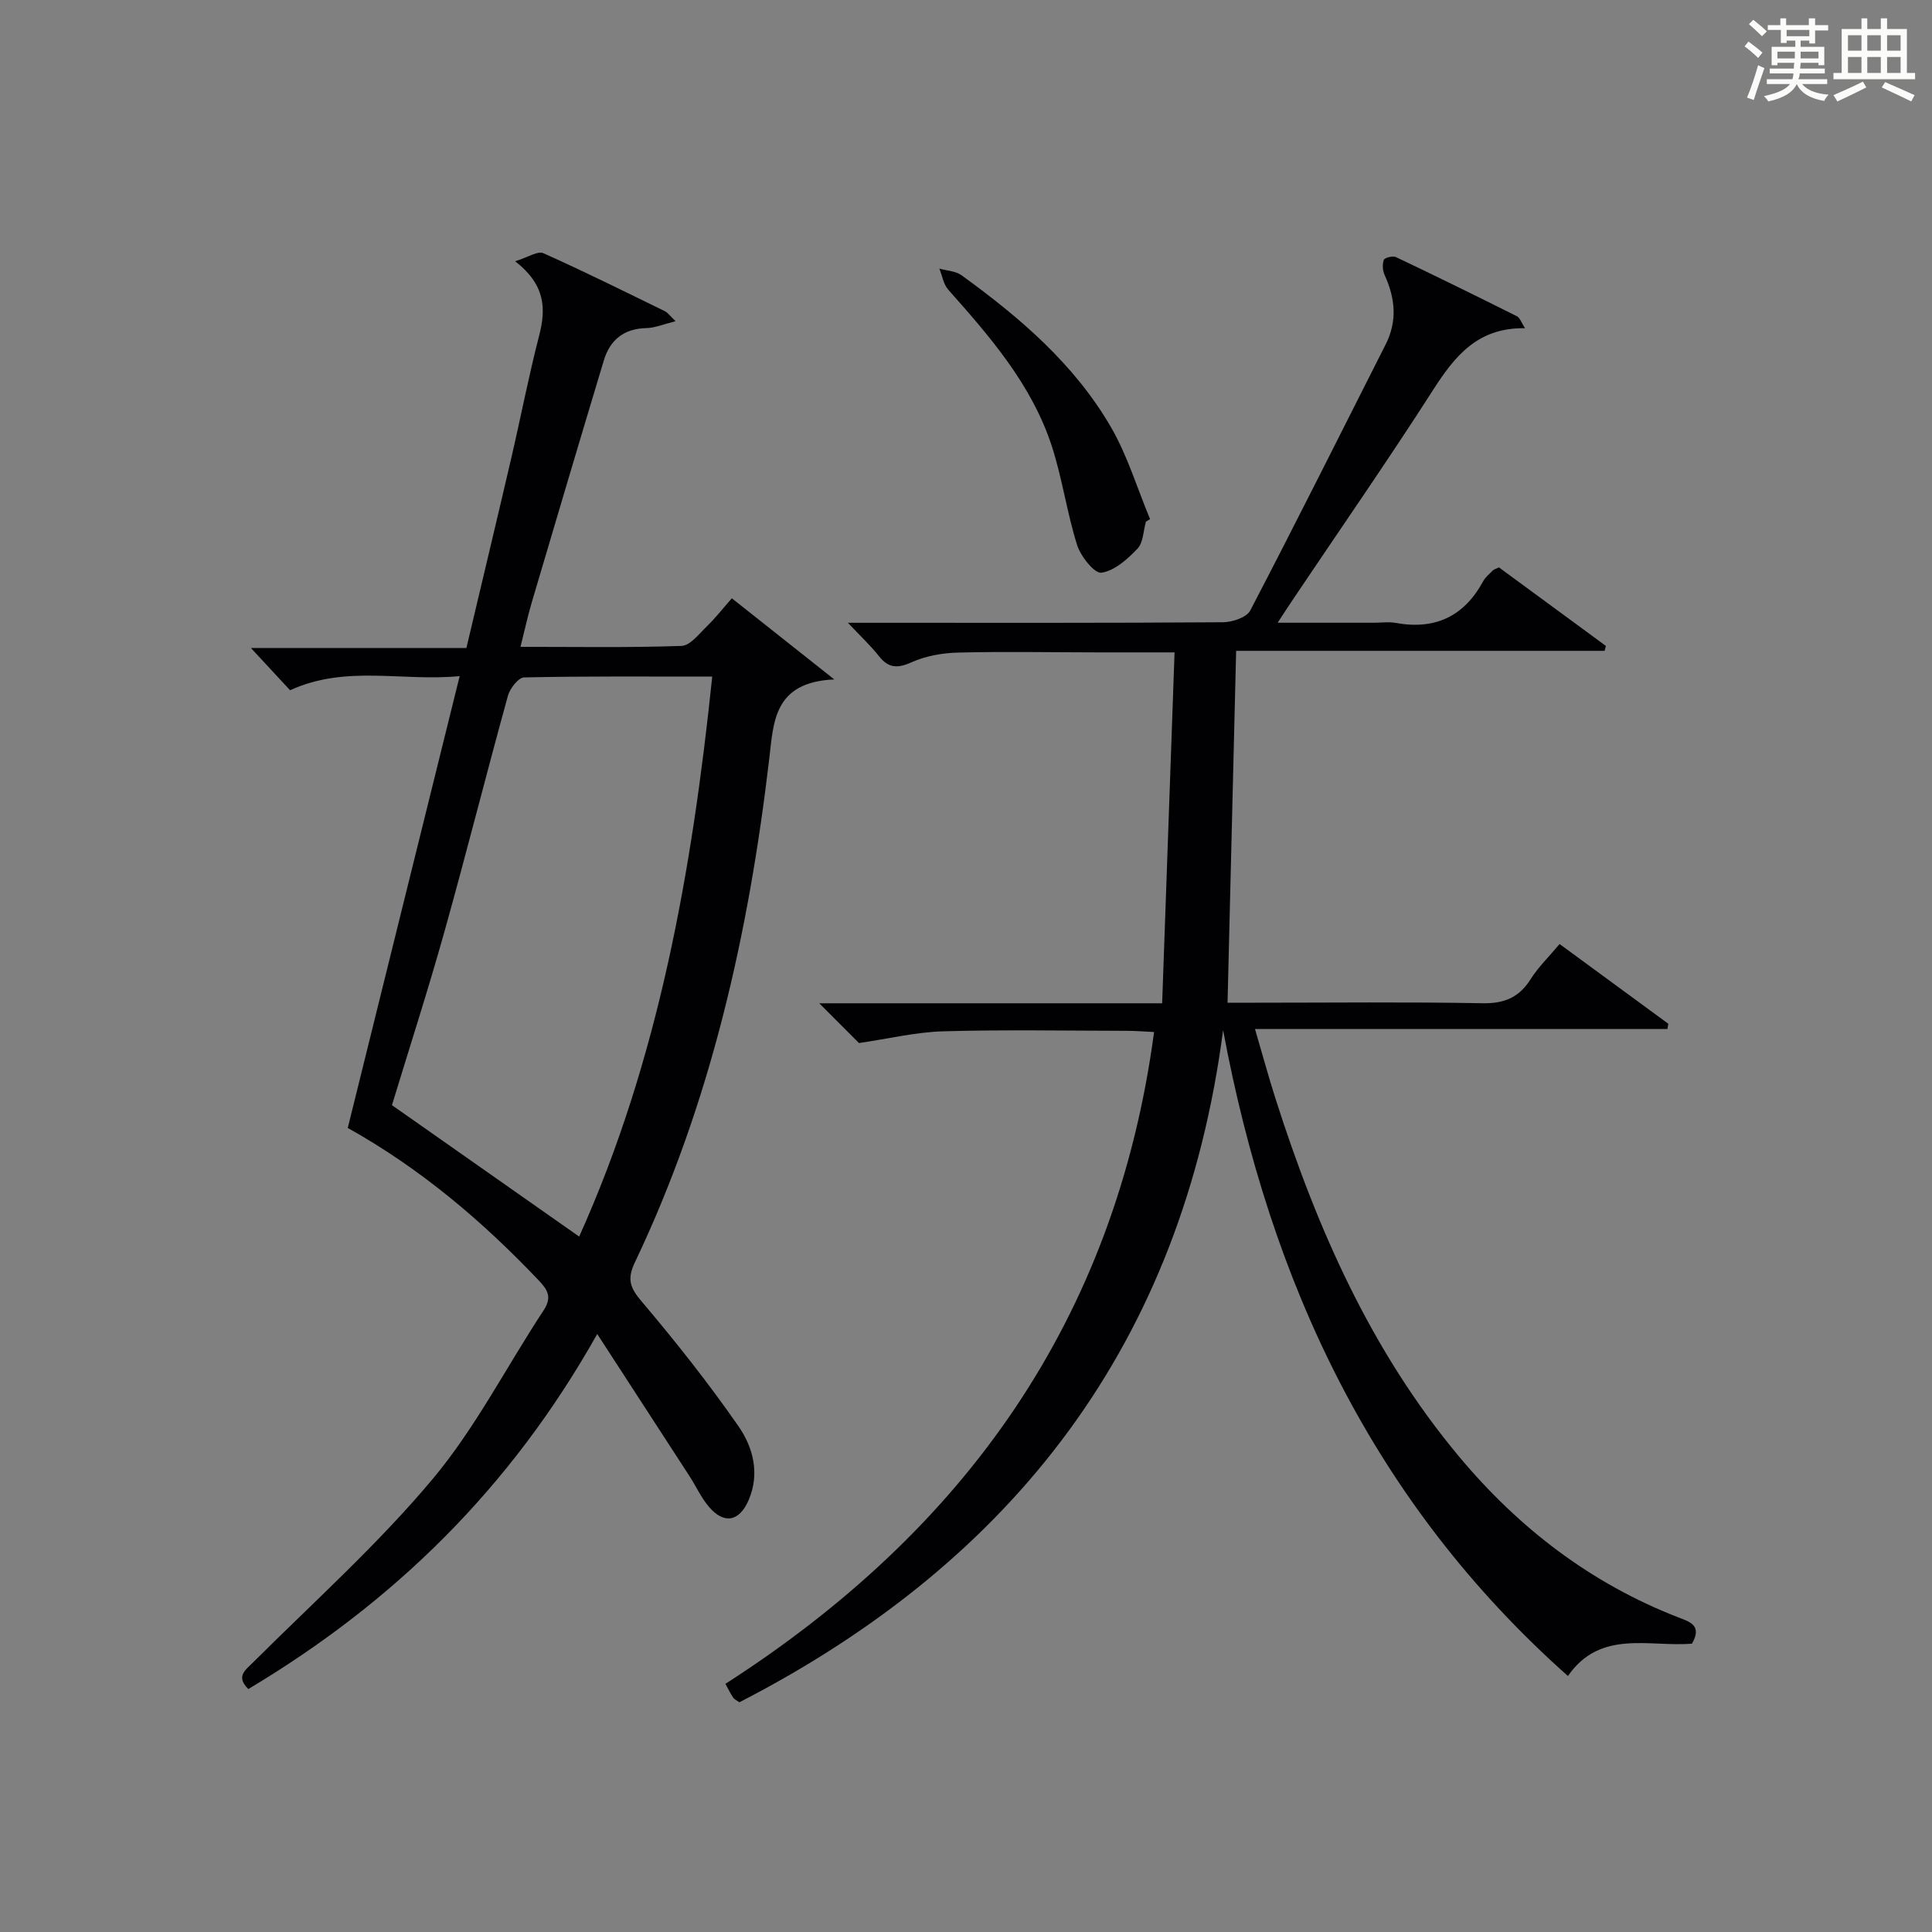
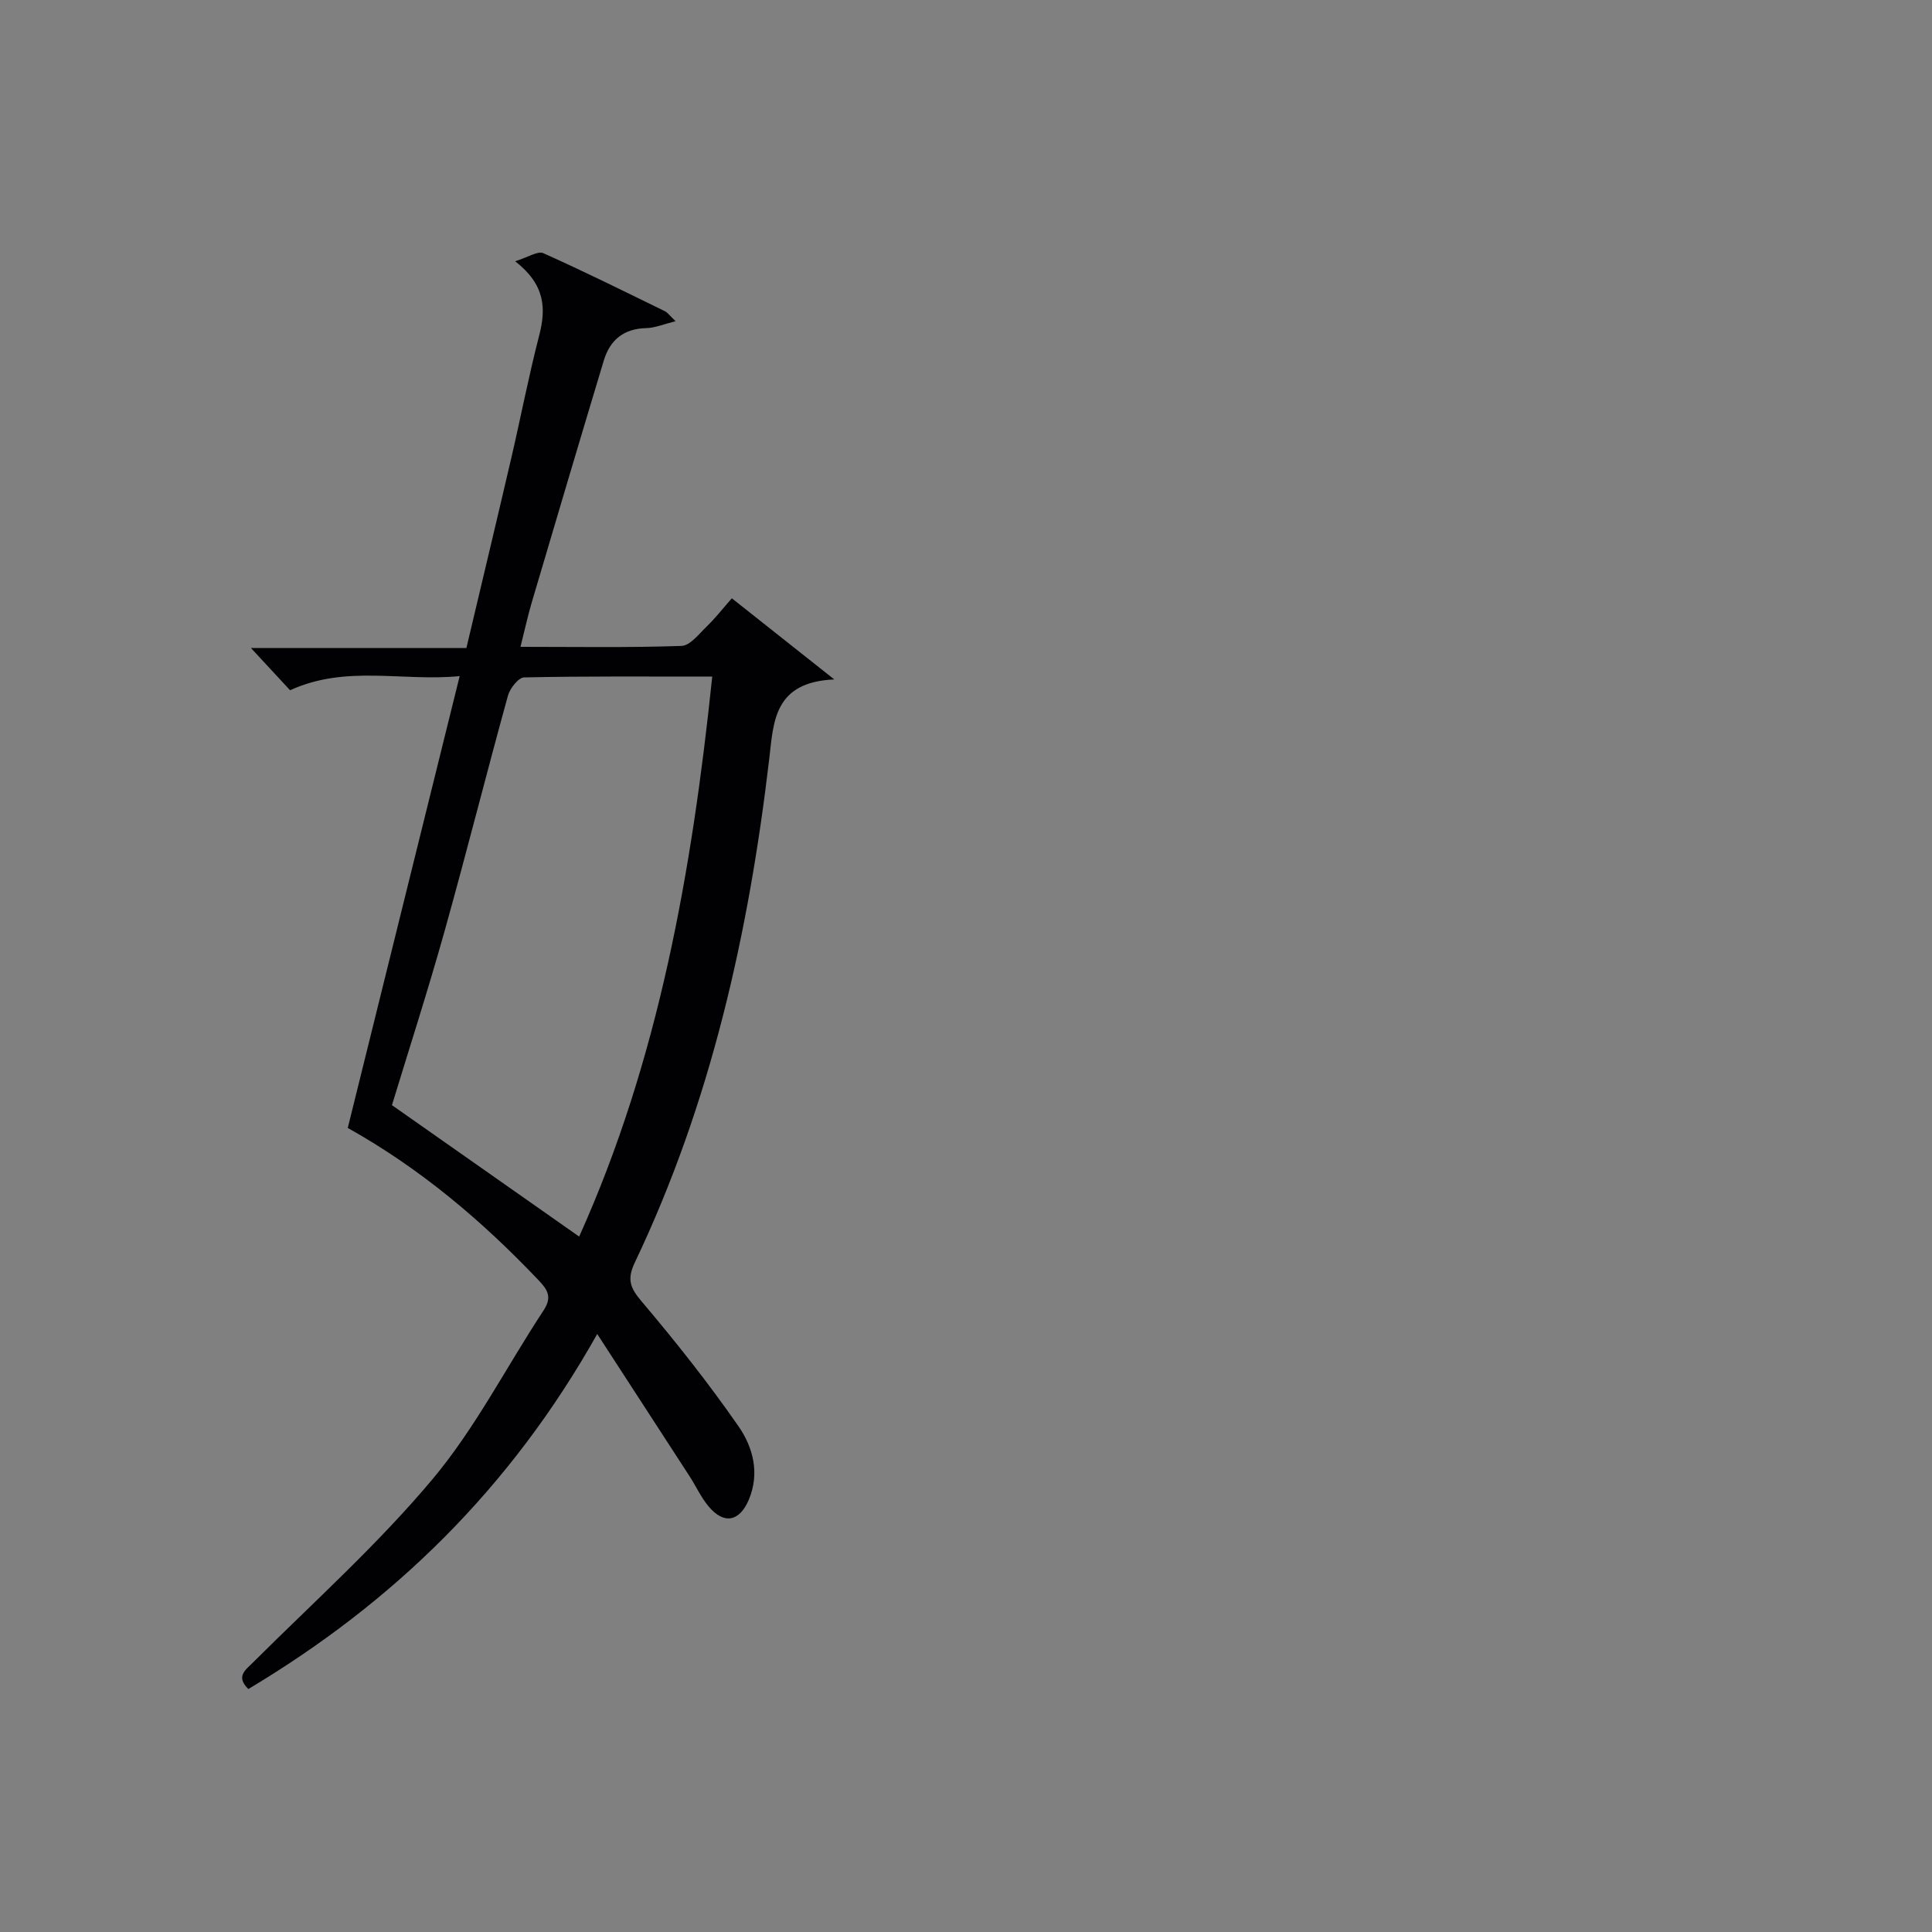
<svg xmlns="http://www.w3.org/2000/svg" version="1.1" id="漢_ZDIC_典" x="0px" y="0px" viewBox="0 0 400 400" style="enable-background:new 0 0 400 400;" xml:space="preserve">
  <rect x="0" y="0" width="400" height="400" fill="#808080" stroke="none" />
  <style type="text/css">
	.st1{fill:#010104;}
	.st0{fill:#fbfcfa;}
</style>
  <g>
-     <path class="st0" d="M361.2,9.6l0.8-1c0.9,0.7,1.9,1.4,2.9,2.3L364,12C363,11,362,10.2,361.2,9.6z M361.7,20.2   c0.9-2.1,1.6-4.3,2.3-6.7c0.4,0.2,0.8,0.4,1.3,0.6c-0.7,2.1-1.5,4.3-2.2,6.6L361.7,20.2z M362.1,5l0.9-0.9c1,0.8,2,1.6,2.8,2.4   l-1,1C363.9,6.6,363,5.8,362.1,5z M374.6,3.8h1.2v1.4h2.7v1.1h-2.7v2.7h-1.2V8.4h-1.8v1.3h4.9v3.8h-1.2v-0.5h-3.7   c0,0.4-0.1,0.9-0.1,1.2h5.1v1h-5.2c0,0.5-0.1,0.9-0.3,1.2h6v1h-5.2c1.1,1.3,2.9,2,5.5,2.2c-0.4,0.4-0.7,0.8-0.9,1.3   c-2.9-0.5-4.8-1.6-5.7-3.5H372c-0.8,1.7-2.7,2.9-5.9,3.6c-0.2-0.4-0.6-0.8-0.9-1.1c2.8-0.6,4.6-1.4,5.4-2.5h-4.8v-1h5.3   c0.1-0.3,0.2-0.7,0.2-1.2h-4.9v-1h5c0-0.4,0-0.8,0.1-1.2H368v0.5h-1.2V9.7h4.9V8.4h-1.8v0.5h-1.2V6.2H366V5.2h2.6V3.8h1.2v1.4h4.7   V3.8z M368,12.1h3.6c0-0.4,0-0.9,0-1.4H368V12.1z M369.9,7.5h4.7V6.2h-4.7V7.5z M376.5,10.7h-3.7c0,0.5,0,1,0,1.4h3.7V10.7z" />
-     <path class="st0" d="M385.3,3.8h1.3V6h2.8V3.8h1.3V6h4.1v9.1h1.7v1.3h-16.9v-1.3h1.7V6h4.1V3.8z M385.7,16.9l0.7,1.2   c-1.8,0.9-3.8,1.9-6,2.9c-0.2-0.4-0.5-0.8-0.8-1.3C381.9,18.7,383.9,17.8,385.7,16.9z M382.6,10.5h2.8V7.3h-2.8V10.5z M382.6,15.1   h2.8v-3.3h-2.8V15.1z M386.6,10.5h2.8V7.3h-2.8V10.5z M386.6,15.1h2.8v-3.3h-2.8V15.1z M390.3,17c2.1,0.9,4.1,1.8,6.1,2.7l-0.7,1.3   c-2.2-1.1-4.2-2-6.1-2.9L390.3,17z M393.5,7.3h-2.8v3.2h2.8V7.3z M390.7,15.1h2.8v-3.3h-2.8V15.1z" />
-     <path class="st1" d="M350.31,340.3c-8.81,0.75-18.95-3.03-25.69,6.7c-40.42-35.95-61.63-81.44-71.39-133.72   c-8.45,64.7-43.24,109.89-100.15,139.16c-0.55-0.4-1.04-0.6-1.29-0.97c-0.54-0.8-0.96-1.68-1.6-2.85   c49.47-31.76,80.77-75.35,88.75-134.95c-2.11-0.1-3.87-0.25-5.63-0.25c-12.67-0.02-25.34-0.26-38,0.1   c-5.67,0.16-11.3,1.53-17.47,2.43c-1.99-1.99-4.85-4.85-8.22-8.23c23.52,0,46.58,0,70.99,0c0.86-24.31,1.7-48.12,2.57-72.65   c-5.97,0-10.9,0.01-15.83,0c-9.67-0.01-19.34-0.2-29,0.04c-3.24,0.08-6.68,0.69-9.61,2c-2.94,1.32-4.79,1.24-6.78-1.28   c-1.74-2.2-3.81-4.13-6.41-6.89c2.23,0,3.93,0,5.64,0c24,0,48,0.06,72-0.11c1.94-0.01,4.91-0.99,5.66-2.43   c9.53-18.27,18.73-36.71,28.04-55.1c2.45-4.84,1.97-9.55-0.2-14.32c-0.42-0.93-0.53-2.24-0.19-3.16c0.17-0.47,1.87-0.9,2.52-0.59   c8.4,3.99,16.75,8.1,25.07,12.26c0.59,0.3,0.86,1.24,1.65,2.47c-9.82-0.18-14.56,5.79-19.07,12.83   c-9.34,14.57-19.22,28.79-28.87,43.16c-0.91,1.35-1.8,2.72-3.28,4.98c7.2,0,13.58,0,19.96,0c1.5,0,3.04-0.23,4.49,0.04   c8.14,1.48,14.14-1.34,18.1-8.62c0.46-0.85,1.29-1.52,1.99-2.23c0.21-0.22,0.56-0.3,1.28-0.65c7.27,5.34,14.7,10.8,22.14,16.26   c-0.09,0.34-0.18,0.68-0.27,1.02c-25.34,0-50.69,0-76.28,0c-0.6,24.49-1.18,48.36-1.78,72.85c1.56,0,3.68,0,5.81,0   c15.67,0,31.34-0.18,47,0.11c4.52,0.08,7.55-1.2,9.94-4.98c1.58-2.5,3.76-4.61,6-7.28c7.6,5.57,15.06,11.04,22.51,16.51   c-0.06,0.36-0.13,0.72-0.19,1.08c-28.13,0-56.26,0-85.39,0c1.61,5.48,2.84,10.02,4.27,14.49c8.56,26.8,19.76,52.23,38.01,74.07   c12.41,14.84,27.3,26.26,45.42,33.28C349.93,335.81,352.44,336.54,350.31,340.3z" />
    <path class="st1" d="M51.41,349.7c-2.64-2.65-0.64-3.89,1.13-5.66c12.49-12.44,25.7-24.3,36.99-37.77c8.9-10.61,15.31-23.28,22.99-34.93   c1.81-2.74,0.93-4.25-1.05-6.32C99.83,252.78,87.06,241.94,72,233.53c7.68-31.02,15.31-61.83,23.17-93.55   c-11.93,1.16-23.54-2.38-35.11,2.93c-2.38-2.57-5.06-5.46-8.1-8.74c14.81,0,29.49,0,44.6,0c3.18-13.44,6.3-26.45,9.33-39.48   c1.95-8.4,3.58-16.88,5.74-25.22c1.45-5.61,1.27-10.51-4.97-15.38c2.69-0.83,4.68-2.19,5.83-1.67c8.49,3.79,16.82,7.94,25.18,12.02   c0.54,0.26,0.93,0.85,2.2,2.06c-2.49,0.62-4.26,1.39-6.04,1.43c-4.66,0.1-7.52,2.42-8.81,6.68c-5.03,16.68-9.98,33.38-14.92,50.09   c-0.84,2.84-1.46,5.73-2.34,9.22c11.45,0,22.4,0.19,33.33-0.19c1.8-0.06,3.63-2.48,5.24-4.04c1.78-1.72,3.32-3.7,5.19-5.82   c6.66,5.28,13.22,10.47,21.21,16.8c-12.56,0.53-12.57,8.84-13.46,16.38c-4.24,36.12-12.09,71.29-27.83,104.32   c-1.65,3.47-1.01,5.23,1.38,8.05c7.06,8.34,13.88,16.94,20.1,25.91c2.99,4.32,4.43,9.71,2.1,15.2c-1.93,4.52-5.13,5.15-8.31,1.36   c-1.58-1.88-2.62-4.21-3.97-6.29c-6.09-9.41-12.2-18.8-19.09-29.41C105.64,308.24,81.44,331.76,51.41,349.7z M147.46,140.08   c-13.71,0-26.33-0.1-38.95,0.17c-1.17,0.03-2.92,2.26-3.34,3.76c-4.5,16.29-8.62,32.69-13.18,48.97   c-3.44,12.26-7.36,24.39-10.84,35.83c13.17,9.25,25.87,18.16,38.76,27.21C136.32,219.56,143.25,180.58,147.46,140.08z" />
-     <path class="st1" d="M237.25,108c-0.54,1.91-0.54,4.33-1.75,5.6c-2.07,2.17-4.75,4.58-7.46,4.97c-1.43,0.21-4.29-3.37-5.03-5.71   c-2.14-6.78-3.09-13.94-5.31-20.69c-4.16-12.61-12.73-22.46-21.38-32.2c-0.99-1.12-1.24-2.89-1.84-4.36   c1.55,0.44,3.38,0.5,4.61,1.39c12.07,8.75,23.37,18.4,30.93,31.45c3.43,5.92,5.43,12.66,8.09,19.03   C237.82,107.65,237.54,107.83,237.25,108z" />
  </g>
</svg>